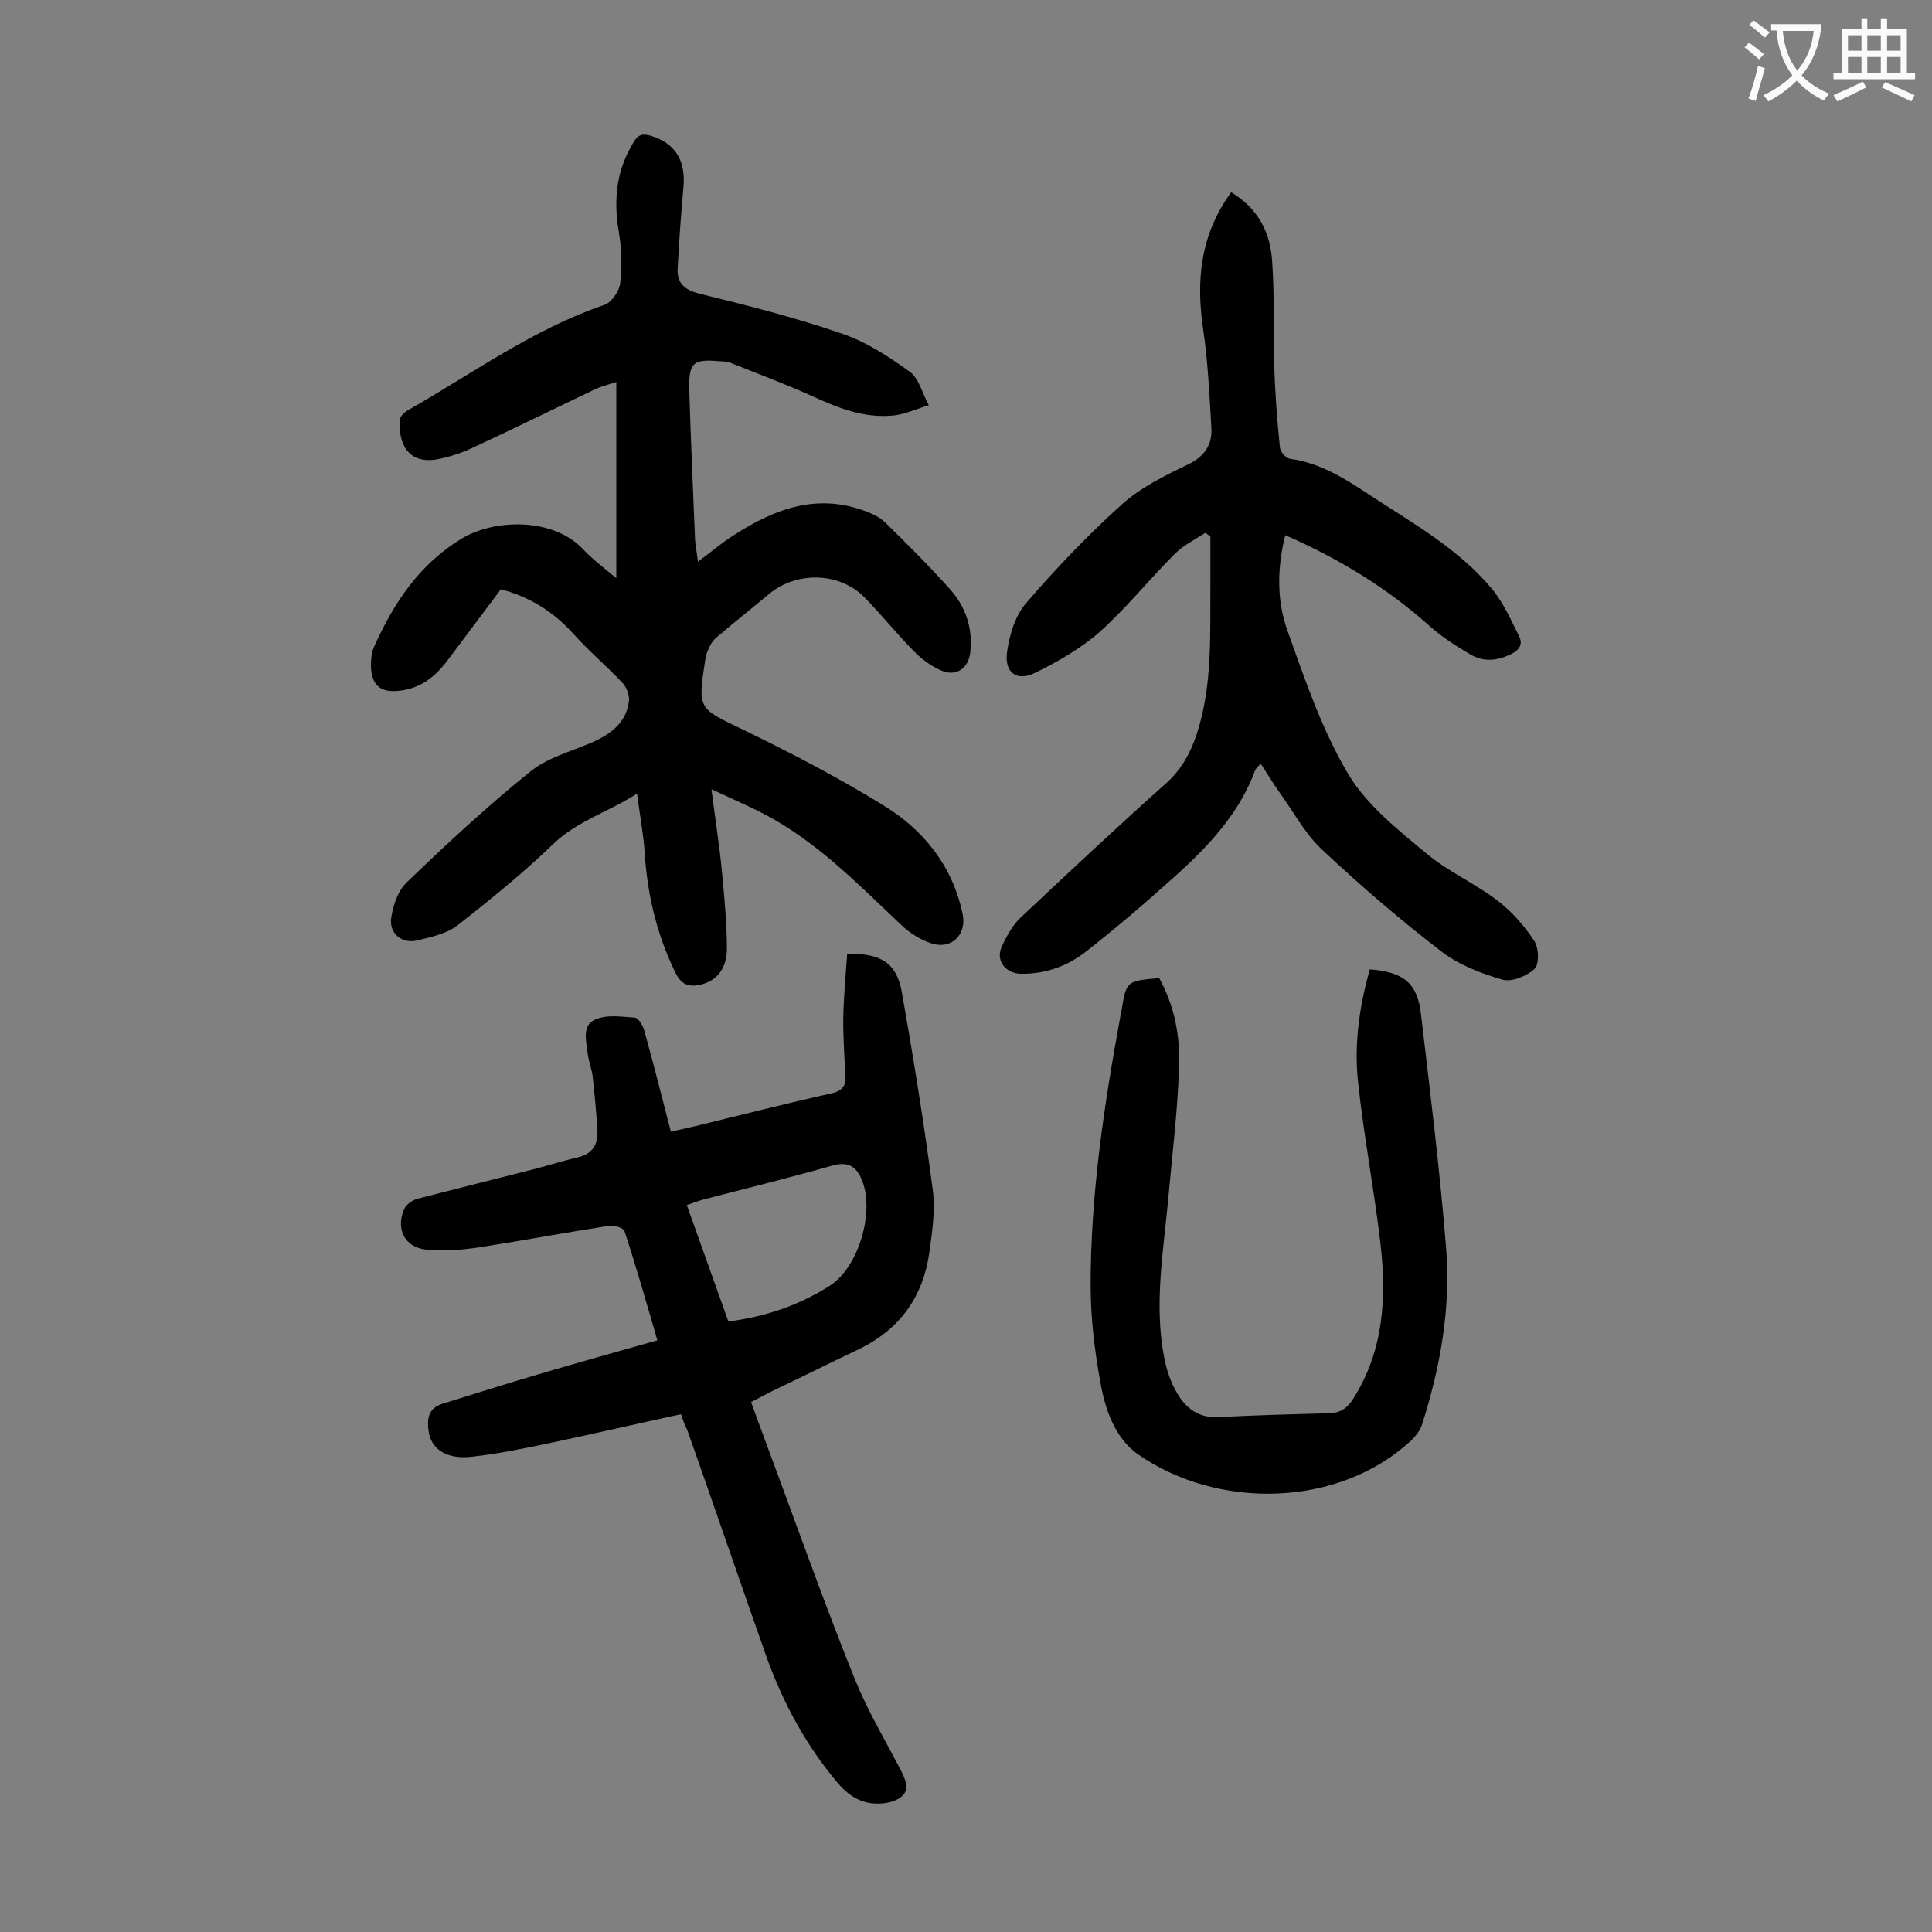
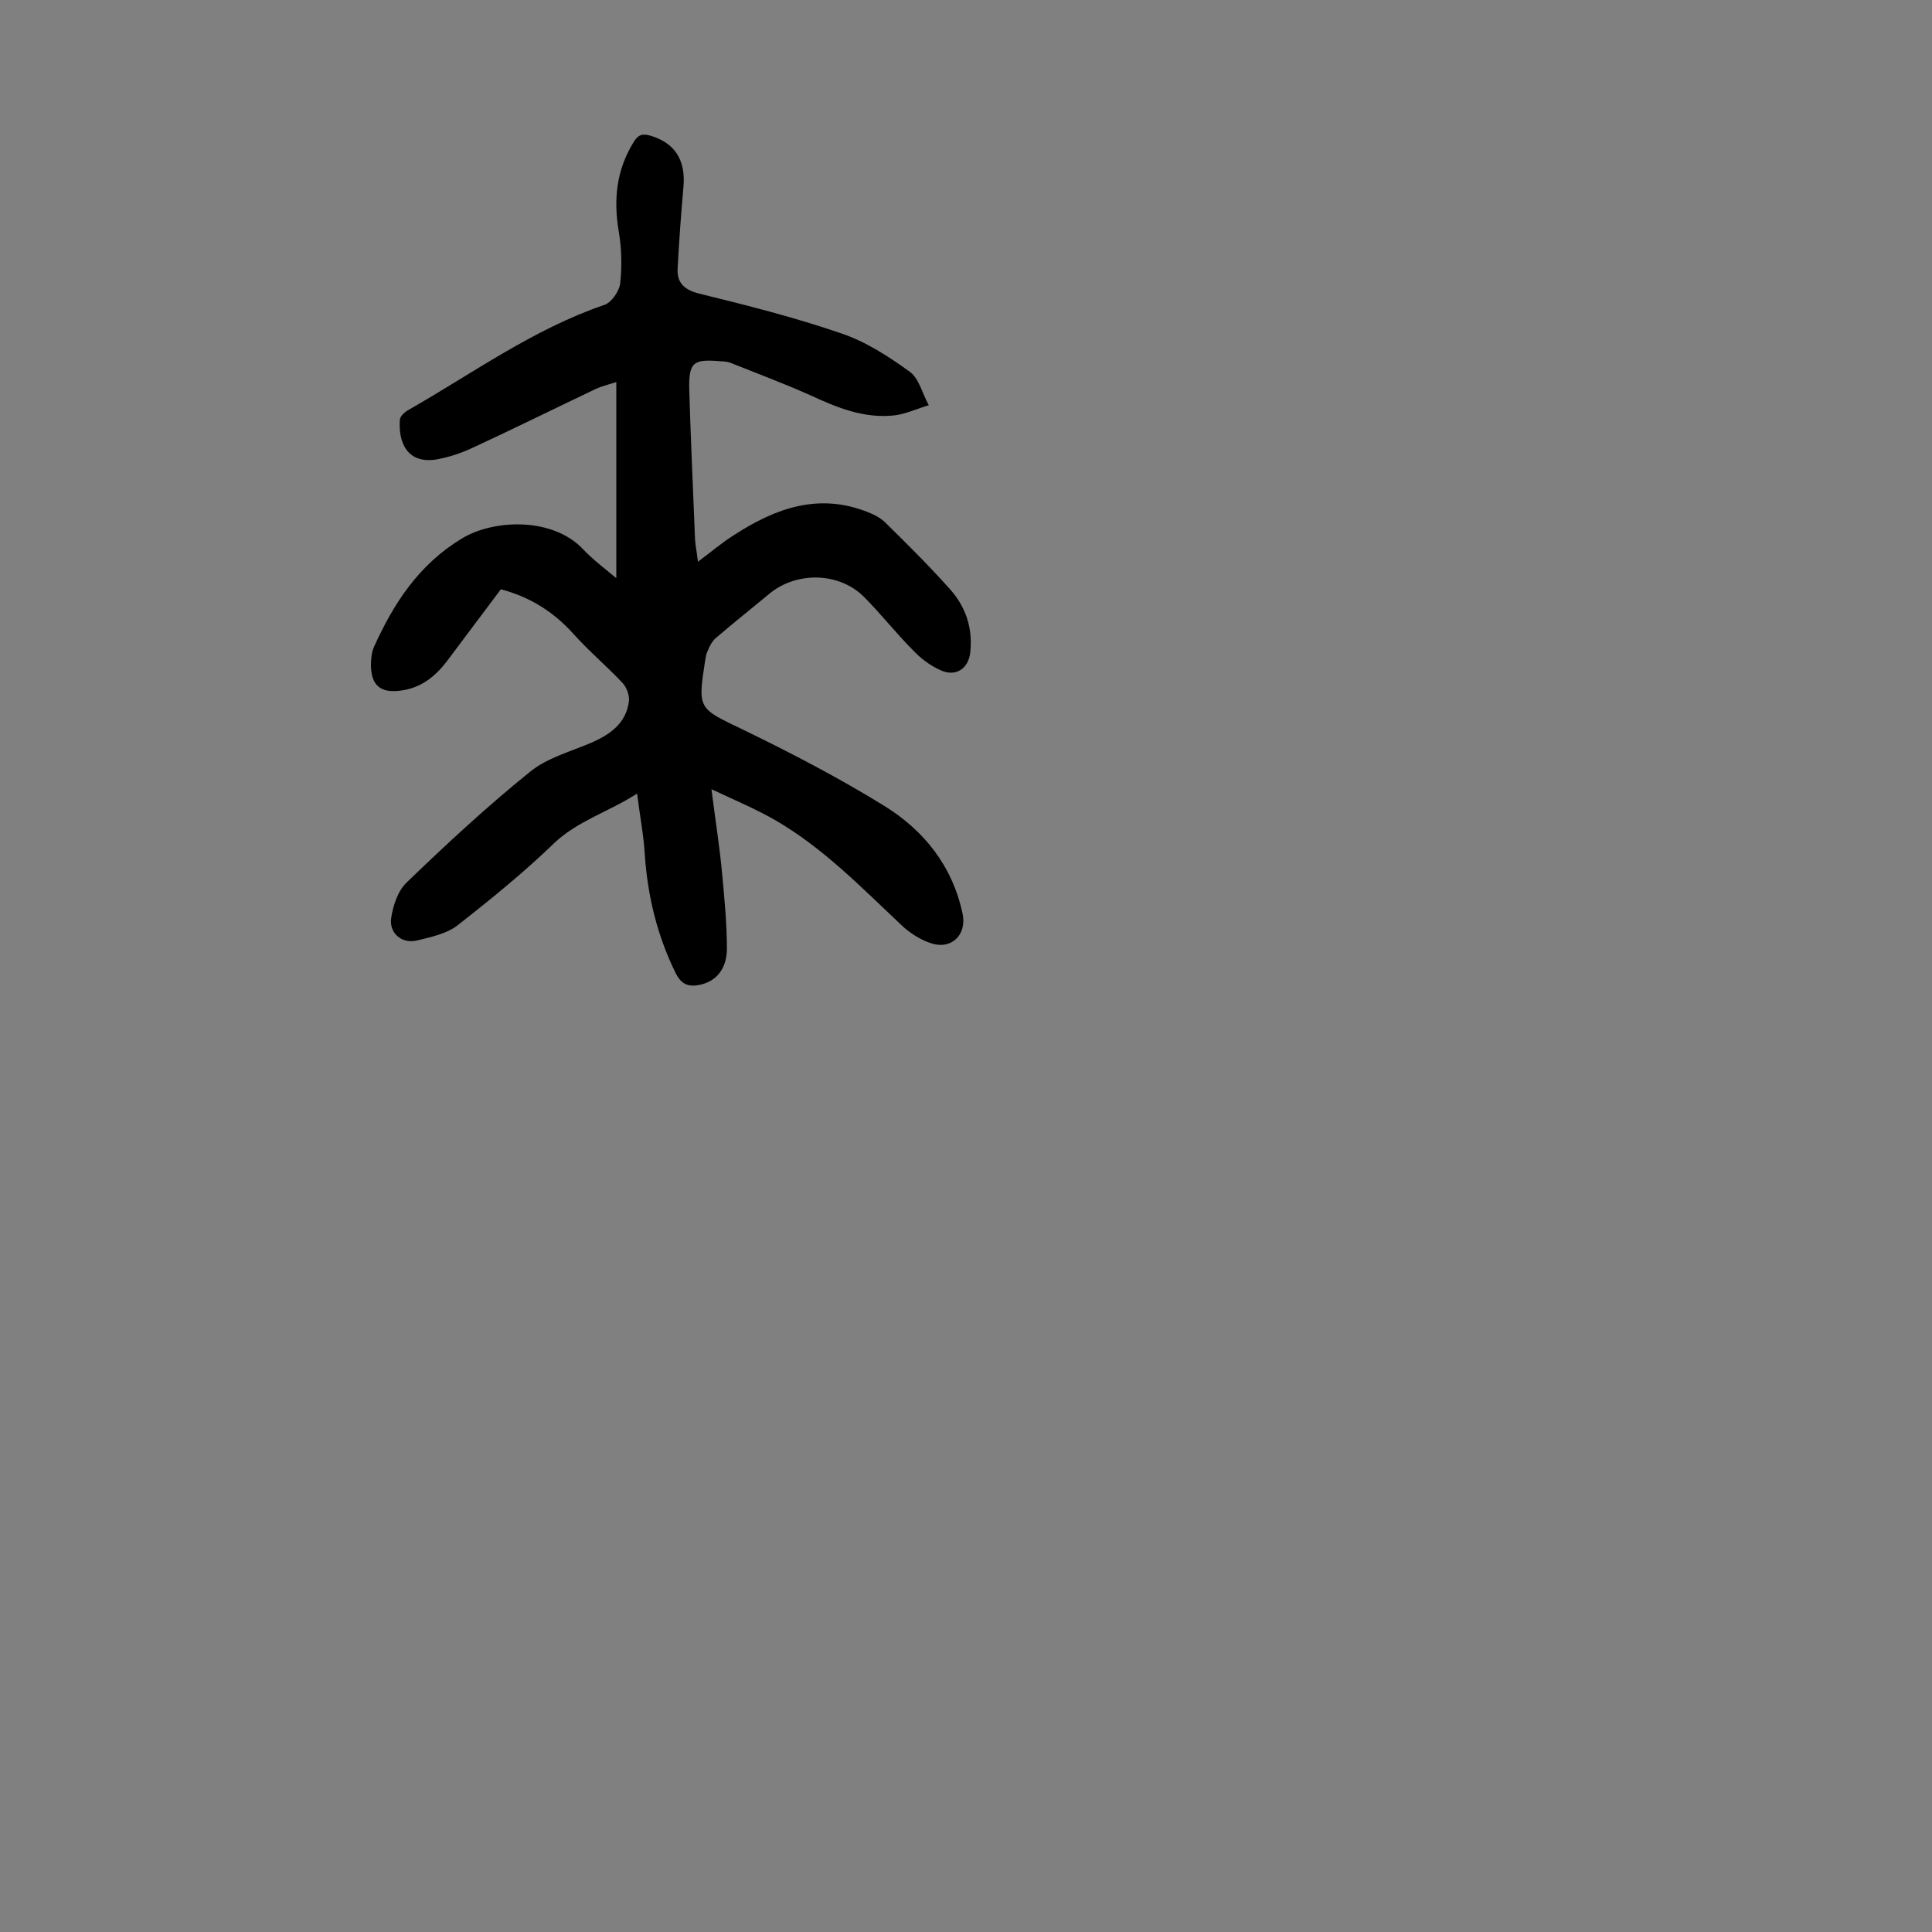
<svg xmlns="http://www.w3.org/2000/svg" enable-background="new 0 0 400 400" viewBox="0 0 400 400">
  <rect x="0" y="0" width="400" height="400" fill="#808080" stroke="none" />
  <g fill="#000001">
    <path d="m131.9 164.3c-5.9 3.8-12.2 5.6-17.1 10.2-6.3 6.1-13.2 11.7-20.1 17.1-2.2 1.7-5.4 2.4-8.3 3.1-3.2.8-5.9-1.5-5.4-4.7.4-2.6 1.4-5.6 3.2-7.3 8.2-7.9 16.6-15.7 25.4-22.8 3.6-3 8.6-4.3 13-6.2 3.8-1.7 7-4 7.6-8.4.2-1.2-.4-2.9-1.3-3.9-3.3-3.5-7.1-6.7-10.3-10.3-4.1-4.5-8.9-7.5-14.9-9.1-3.7 4.9-7.4 9.9-11.1 14.8-2.5 3.3-5.5 5.7-9.8 6.2-4 .5-5.9-1.1-6-5.1 0-1.3.1-2.7.6-3.9 4.1-9.1 9.3-17.1 18.2-22.5 6.8-4.1 19-4.4 25.2 2.3 2 2.1 4.4 3.9 6.8 5.9 0-13.6 0-26.8 0-40.6-1.9.6-3.1.9-4.2 1.4-8.4 4-16.7 8.1-25.1 12-2.5 1.2-5.1 2.1-7.8 2.6-6.3 1.1-8.1-3.7-7.7-8.3.1-.7 1.1-1.6 1.9-2 13.3-7.6 25.8-16.7 40.5-21.7 1.4-.5 3-2.8 3.2-4.4.4-3.6.3-7.3-.3-10.8-1.1-6.6-.5-12.7 3.1-18.5.9-1.5 1.8-1.8 3.5-1.3 5 1.5 7.3 5 6.8 10.6s-.9 11.2-1.2 16.8c-.2 3 1.3 4.5 4.5 5.3 9.8 2.4 19.7 4.9 29.3 8.2 5.1 1.7 9.9 4.8 14.3 8 1.9 1.4 2.6 4.6 3.9 6.9-2.4.7-4.7 1.8-7.1 2.1-6.3.7-11.9-1.6-17.5-4.2-5.4-2.4-11-4.5-16.5-6.7-.6-.2-1.3-.3-2-.3-5.7-.5-6.6.2-6.5 5.8.3 10.4.8 20.7 1.2 31.1.1 1.4.4 2.8.6 4.6 2.7-2 5-4 7.6-5.6 8.5-5.5 17.4-8.7 27.5-4.7 1.3.5 2.7 1.2 3.7 2.2 4.6 4.5 9.1 9 13.4 13.8 3.2 3.6 4.7 7.9 4.2 12.9-.3 3.5-3 5.4-6.3 3.8-2-.9-4-2.4-5.5-4-3.6-3.6-6.7-7.6-10.3-11.2-5.2-5.1-14-5.2-19.6-.5-3.6 3-7.4 6-11 9.1-.8.7-1.3 1.7-1.7 2.7-.3.6-.4 1.3-.5 1.9-1.6 10.3-1.4 9.9 7.9 14.4 9.9 4.8 19.7 9.9 29.1 15.7 8.3 5.1 14.2 12.5 16.3 22.4.9 4.3-2.3 7.5-6.5 6.1-2.2-.7-4.4-2.1-6.1-3.7-8.3-7.8-16.2-16-26.2-21.8-4-2.3-8.3-4.1-13.2-6.4.8 6.4 1.7 11.9 2.2 17.4.5 5.3 1 10.6 1 15.8-.1 4.4-2.6 6.9-6.2 7.4-2.1.3-3.4-.5-4.4-2.5-3.8-7.7-5.8-15.9-6.4-24.5-.2-3.9-1-7.9-1.6-12.7z" />
-     <path d="m141 292.8c-9.3 2-18.3 4.1-27.3 6-5.3 1.1-10.6 2.2-16 2.8-5.3.6-8.6-1.6-9-5.6-.3-2.4.1-4.4 2.7-5.3 6.7-2.1 13.4-4.2 20.2-6.2 8-2.4 16.1-4.6 24.5-7-2.3-7.9-4.4-15.3-6.8-22.6-.2-.7-2.2-1.3-3.3-1.1-9 1.4-18.1 3.1-27.1 4.5-3.6.5-7.3.8-10.8.4-4.4-.5-6.2-4.4-4.4-8.4.4-.9 1.6-1.8 2.7-2.1 8.1-2.1 16.2-4.1 24.4-6.2 3-.8 5.9-1.7 8.9-2.4 2.9-.7 4.1-2.6 4-5.3-.2-3.8-.6-7.7-1-11.5-.2-1.5-.8-3-1-4.5-.3-2.6-1.3-6 1.5-7.2 2.4-1.1 5.5-.6 8.3-.4.7.1 1.6 1.6 1.9 2.7 1.9 6.8 3.6 13.6 5.5 20.9 2.1-.5 4.1-.9 6.1-1.4 9-2.2 18-4.5 27-6.5 2-.4 3.1-1.3 3-3.2-.1-4.3-.5-8.6-.4-12.8.1-4.3.5-8.6.8-12.9 7-.2 10.2 1.9 11.3 7.8 2.4 13.6 4.6 27.2 6.4 40.9.6 4.3-.1 8.8-.7 13.2-1.3 9-6 15.7-14.3 19.8-6.1 2.9-12.1 5.9-18.2 8.8-1.4.7-2.7 1.4-4.4 2.3 2.1 5.7 4.1 11.2 6.2 16.8 5 13.6 9.9 27.2 15.3 40.6 2.6 6.4 6.2 12.5 9.4 18.6 1 2 2.1 4.2.2 5.7-1.3 1.1-3.6 1.5-5.3 1.4-3.2-.1-5.7-1.7-7.9-4.3-6.4-7.6-11.1-16.2-14.5-25.5-5.6-15.8-11-31.7-16.6-47.5-.5-1-.8-1.8-1.3-3.3zm9.8-19.2c7.8-1 14.7-3.4 21-7.4 6-3.8 9.4-15.5 6.6-22-1.1-2.6-2.7-3.8-6-2.9-8.8 2.5-17.7 4.7-26.6 7-1.1.3-2.2.7-3.6 1.2 2.9 8.1 5.7 16 8.6 24.1z" />
-     <path d="m254.9 39.8c5.8 3.5 8.2 8.6 8.5 14.6.5 7 .2 14.1.4 21.2.2 5.7.6 11.4 1.2 17.1.1.9 1.3 2.2 2.1 2.3 6.1.8 11.2 4 16.2 7.3 9.1 6 18.8 11.3 25.9 20 2.2 2.8 3.7 6.2 5.3 9.4.8 1.6.2 2.8-1.6 3.7-2.8 1.4-5.6 1.7-8.3.2-2.9-1.7-5.9-3.6-8.4-5.8-8.9-8-18.9-14.1-30.1-19-1.7 6.8-1.8 13.6.5 19.9 3.6 10.1 7.1 20.4 12.5 29.5 3.8 6.4 10.2 11.5 16.1 16.4 4.5 3.8 10.2 6.3 14.9 9.9 3 2.3 5.6 5.3 7.6 8.4.9 1.4 1 4.8 0 5.7-1.6 1.5-4.8 2.8-6.7 2.2-4.5-1.3-9.1-3.1-12.7-5.9-8.6-6.6-16.8-13.7-24.7-21.1-3.5-3.3-5.9-7.9-8.8-11.9-1.3-1.8-2.4-3.7-3.8-5.8-.5.6-.9.9-1.1 1.3-3.3 9-9.7 15.8-16.6 22-6.1 5.5-12.3 10.8-18.7 15.8-3.8 2.9-8.3 4.5-13.3 4.4-3.2-.1-5.2-2.8-3.9-5.6 1-2.2 2.3-4.6 4.1-6.2 9.9-9.3 19.8-18.6 30-27.7 3.2-2.9 5-6.3 6.3-10.2 3.3-10.2 2.7-20.7 2.8-31.2 0-3.2 0-6.4 0-9.6-.3-.3-.7-.5-1-.8-2.2 1.4-4.6 2.6-6.4 4.4-5.3 5.3-10 11.2-15.6 16.2-3.9 3.4-8.6 6.1-13.3 8.4-3.8 1.9-6.4-.1-5.8-4.3.5-3.6 1.7-7.6 4-10.2 6.2-7.2 12.8-14.1 19.8-20.4 3.9-3.5 9-6 13.8-8.3 3.4-1.7 4.9-4.1 4.7-7.5-.4-6.8-.7-13.7-1.7-20.4-1.5-10.2-.6-19.6 5.8-28.4z" />
-     <path d="m283.6 200.7c6.9.5 9.9 2.8 10.6 9.3 1.9 16.1 3.9 32.2 5.2 48.4 1 12.4-1.2 24.7-5 36.6-.4 1.2-1.3 2.3-2.2 3.2-14.9 13.9-39.9 14.5-56.6 2.9-4.8-3.4-6.8-9.3-7.8-15-1.2-6.6-2-13.4-2-20 0-18.9 2.8-37.4 6.2-55.9.1-.3.1-.6.2-1 1-6.1 1-6.1 7.8-6.7 3.2 5.8 4.4 12.2 4.1 18.7-.3 8.9-1.4 17.8-2.2 26.7-1 11-3 22-.9 33 .5 2.7 1.4 5.4 2.8 7.7 1.8 3 4.4 5 8.4 4.8 7.7-.4 15.4-.6 23.1-.8 2.2-.1 3.6-1 4.8-2.9 6.4-10 7-21 5.7-32.3-1.3-11.1-3.4-22-4.6-33.1-.9-7.9.2-15.8 2.4-23.6z" />
  </g>
-   <path d="m362.1 8.8c1.1.8 2.1 1.6 3.1 2.4l-1 1.1c-1.3-1.1-2.3-2-3-2.5zm1.9 4.8c.5.2.9.4 1.4.5-.6 2.3-1.3 4.5-1.9 6.8l-1.5-.5c.8-2.1 1.4-4.3 2-6.8zm-1-9.4c1.3.9 2.4 1.8 3.4 2.5l-1 1.1c-1.4-1.2-2.4-2.1-3.2-2.6zm3.7 2.2v-1.4h10.3v1.2c-.5 3.6-1.8 6.8-4 9.4 1.5 1.6 3.4 2.8 5.7 3.8-.3.4-.7.8-1.1 1.4-2.3-1.1-4.1-2.5-5.6-4.1-1.6 1.6-3.6 3.1-5.9 4.3-.3-.5-.7-.9-1-1.3 2.4-1.1 4.4-2.5 6-4.1-1.9-2.5-3-5.6-3.3-9.3h-1.1zm8.8 0h-6.4c.3 3.3 1.3 6 3 8.2 2-2.3 3.1-5.1 3.4-8.2z" fill="#fafafb" />
-   <path d="m385.3 3.8h1.3v2.2h2.8v-2.2h1.3v2.2h4.1v9.1h1.7v1.3h-16.9v-1.3h1.7v-9.1h4.1v-2.2zm.4 13.1.7 1.2c-1.8.9-3.8 1.9-6 2.9-.2-.4-.5-.8-.8-1.3 2.3-1 4.3-1.9 6.1-2.8zm-3.1-6.4h2.8v-3.2h-2.8zm0 4.6h2.8v-3.3h-2.8zm4-4.6h2.8v-3.2h-2.8zm0 4.6h2.8v-3.3h-2.8zm3.7 1.9c2.1.9 4.1 1.8 6.1 2.7l-.7 1.3c-2.2-1.1-4.2-2-6.1-2.9zm3.2-9.7h-2.8v3.2h2.8zm-2.8 7.8h2.8v-3.3h-2.8z" fill="#fafafb" />
</svg>